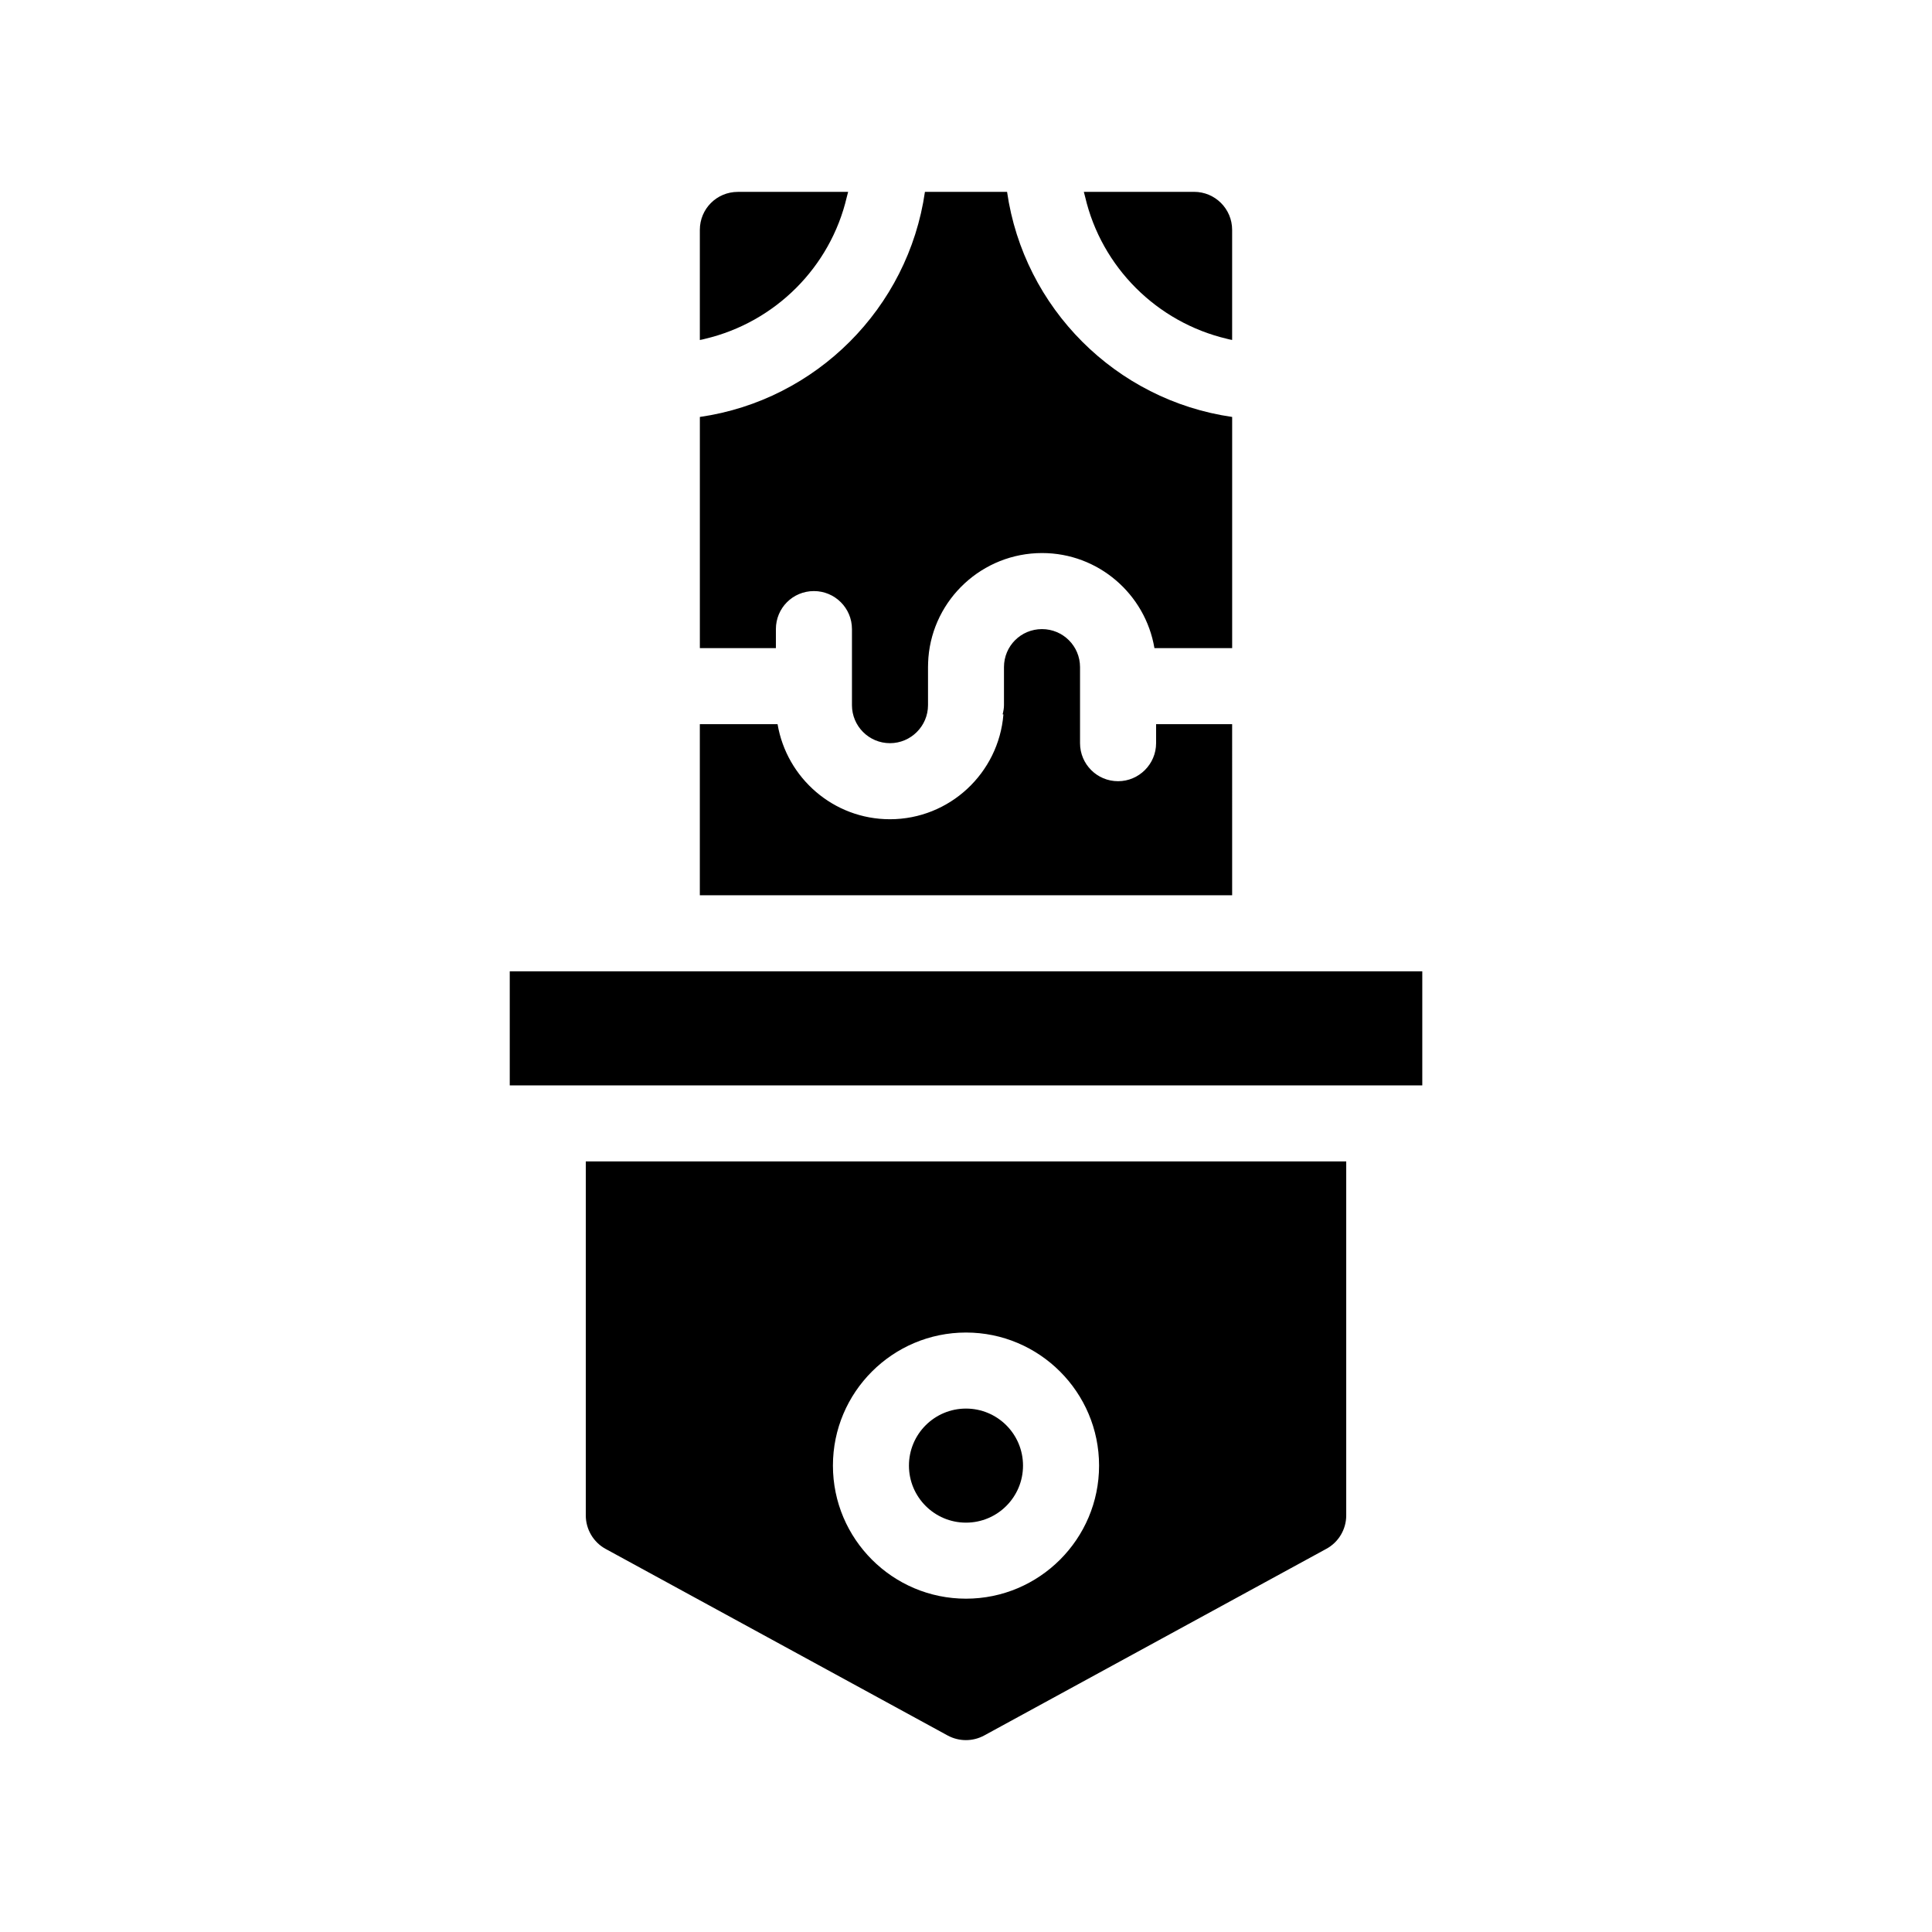
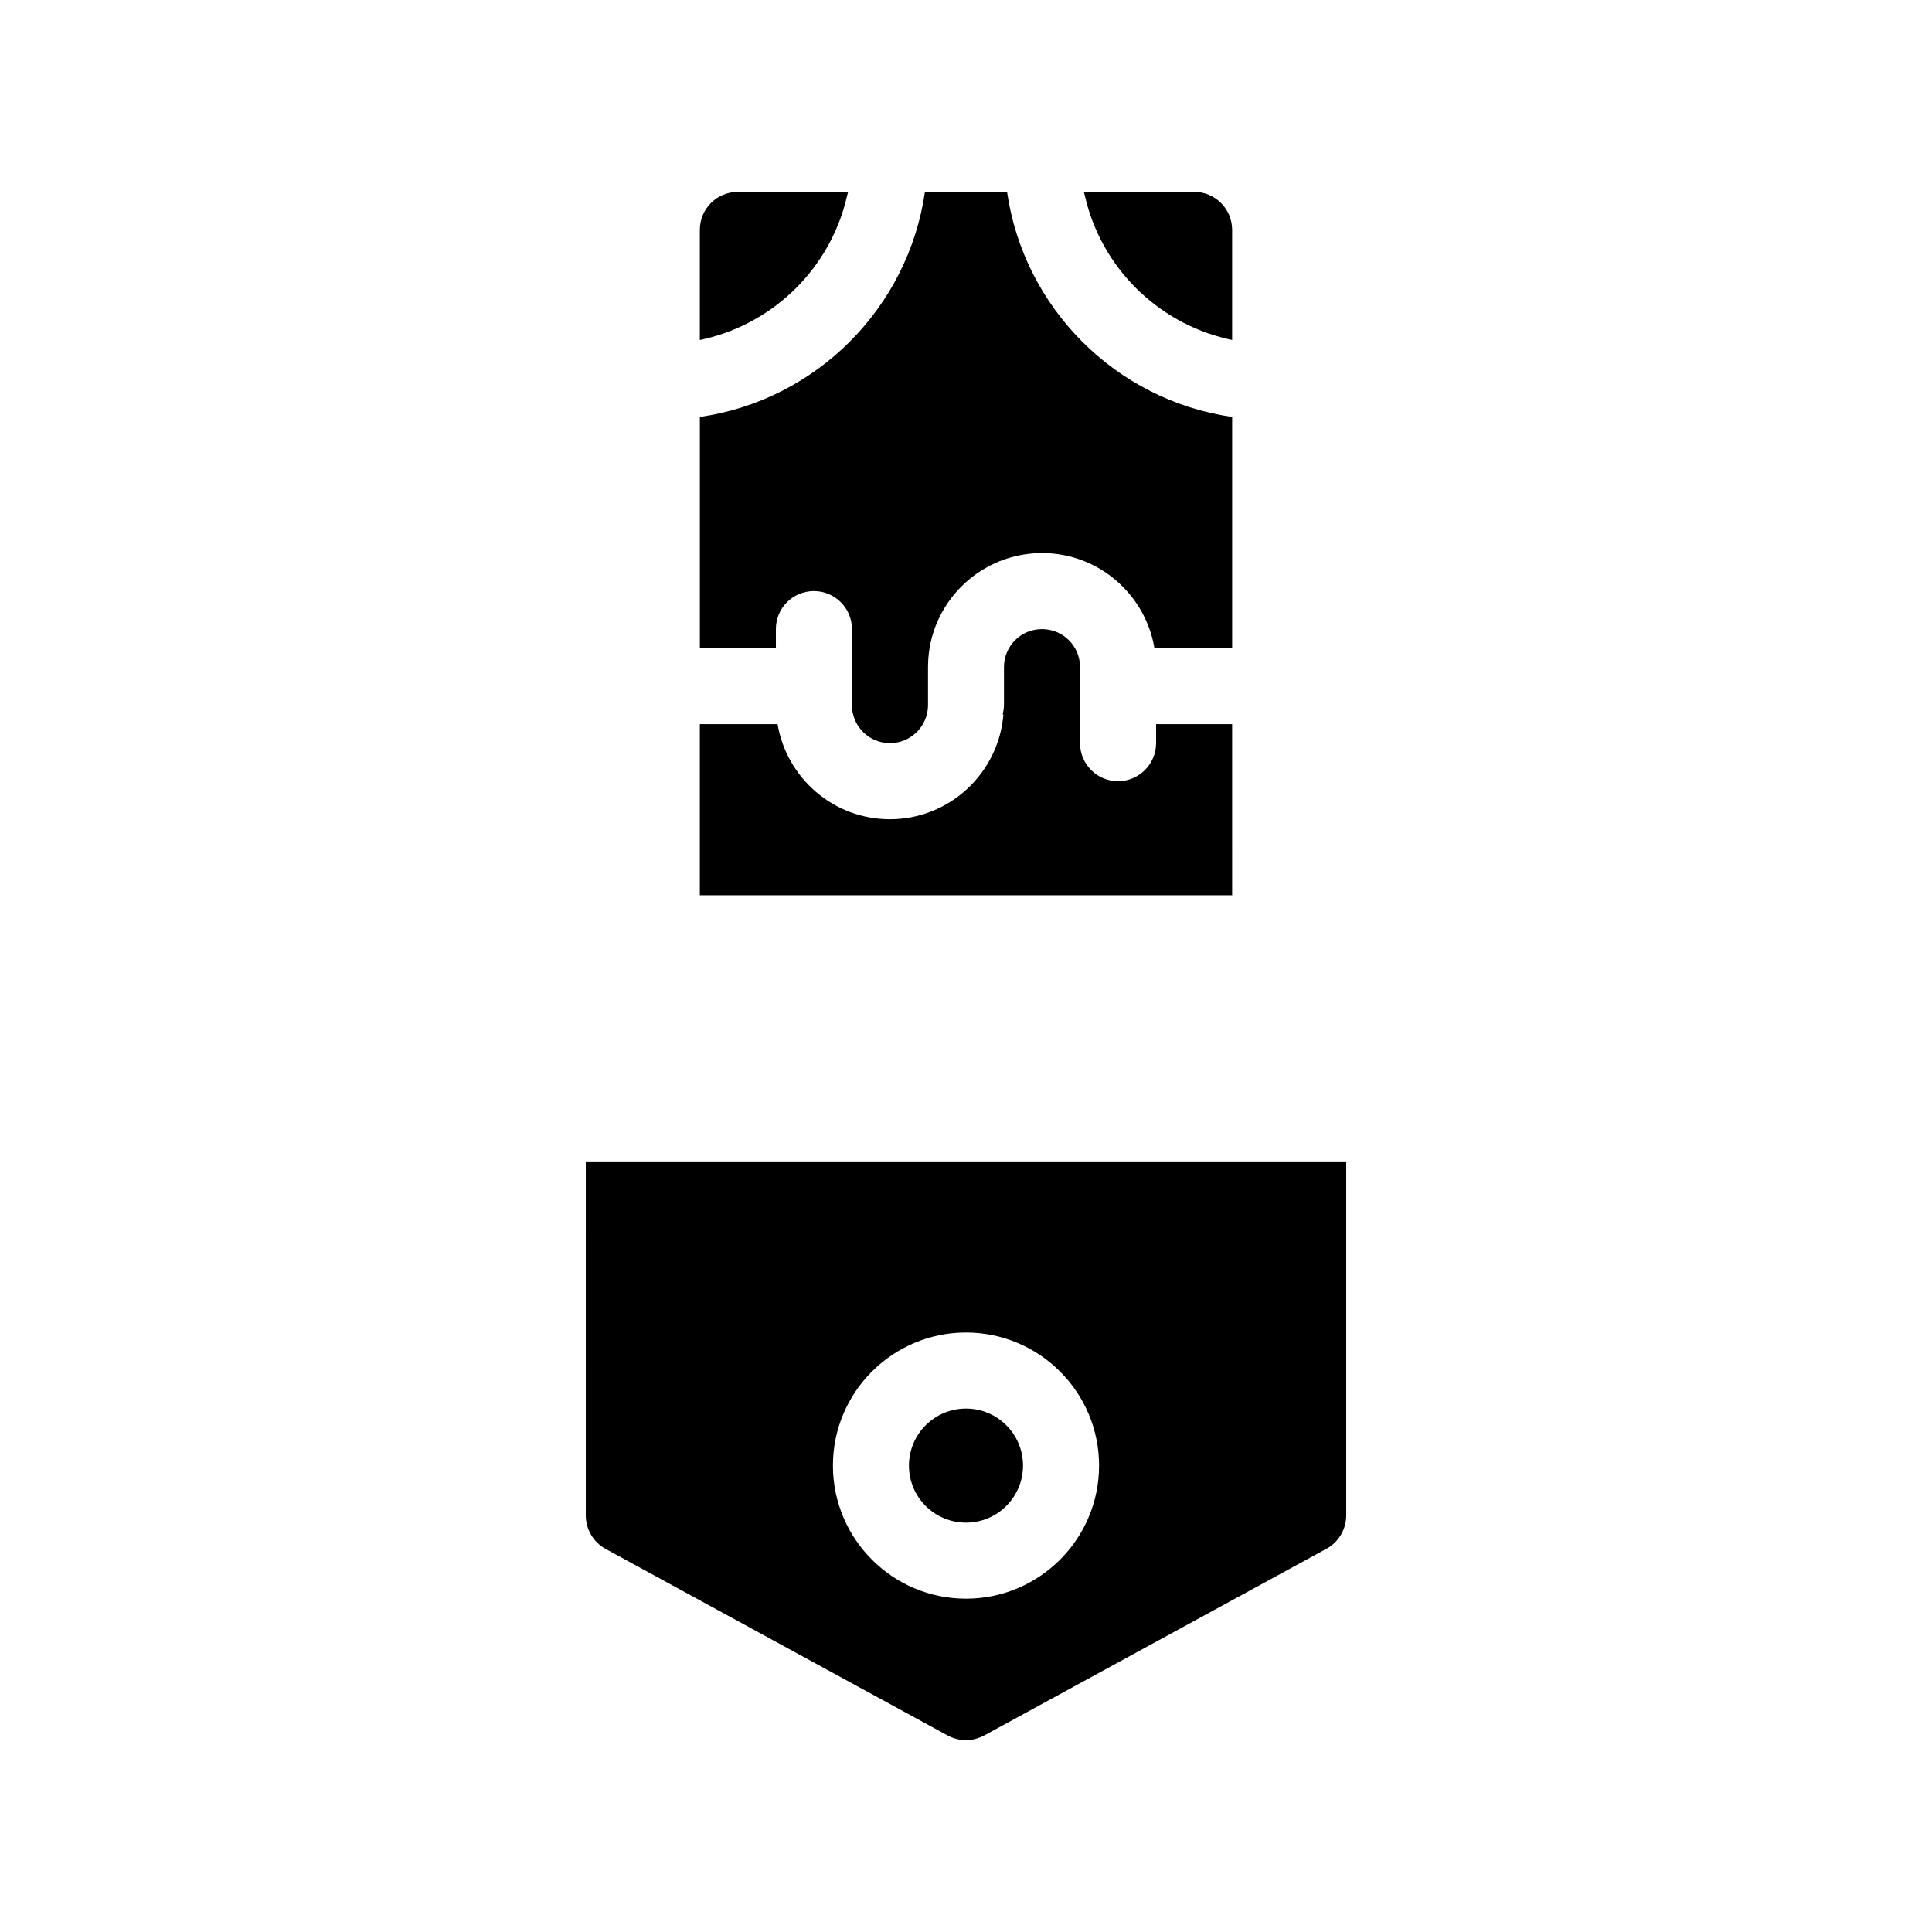
<svg xmlns="http://www.w3.org/2000/svg" fill="#000000" width="800px" height="800px" version="1.1" viewBox="144 144 512 512">
  <g>
    <path d="m349.62 310.72c0-5.594 4.484-10.078 10.078-10.078 5.543 0 10.078 4.484 10.078 10.078v20.152c0 5.543 4.484 10.078 10.078 10.078 5.543 0 10.078-4.535 10.078-10.078v-10.078c0-0.855 0.051-1.664 0.102-2.519 1.258-15.516 14.309-27.711 30.129-27.711 14.914 0 27.355 10.883 29.773 25.191l20.598 0.004v-61.262c-30.832-4.434-55.219-28.867-59.652-59.652h-21.766c-4.43 30.781-28.816 55.219-59.648 59.652v61.262h20.152z" />
    <path d="m470.53 335.91h-20.152v5.039c0 5.543-4.535 10.078-10.078 10.078-5.594 0-10.078-4.535-10.078-10.078v-20.152c0-5.594-4.535-10.078-10.078-10.078-5.594 0-10.078 4.484-10.078 10.078v10.078c0 0.805-0.152 1.613-0.352 2.418l0.203 0.051c-1.258 15.516-14.258 27.762-30.078 27.762-14.965 0-27.355-10.934-29.773-25.191l-20.602-0.004v45.344h141.07z" />
    <path d="m368.41 196.21c0.102-0.453 0.25-0.906 0.352-1.359h-29.219c-5.594 0-10.078 4.484-10.078 10.078v29.172c0.453-0.051 0.906-0.203 1.359-0.301 18.594-4.387 33.254-19 37.586-37.59z" />
    <path d="m469.17 233.79c0.453 0.102 0.906 0.25 1.359 0.301v-29.172c0-5.594-4.535-10.078-10.078-10.078h-29.223c0.102 0.453 0.25 0.906 0.352 1.359 4.34 18.594 19 33.207 37.59 37.59z" />
    <path d="m299.24 545.6c0 3.68 2.016 7.106 5.238 8.867l90.688 49.473c3.023 1.613 6.602 1.613 9.621 0l90.688-49.473c3.273-1.762 5.289-5.188 5.289-8.867v-93.809h-201.52zm100.76-48.465c19.445 0 35.266 15.82 35.266 35.266 0 19.445-15.82 35.266-35.266 35.266s-35.266-15.82-35.266-35.266c-0.004-19.445 15.816-35.266 35.266-35.266z" />
    <path d="m415.11 532.4c0 8.348-6.766 15.117-15.113 15.117s-15.117-6.769-15.117-15.117c0-8.348 6.769-15.113 15.117-15.113s15.113 6.766 15.113 15.113" />
-     <path d="m279.09 401.41h241.83v30.23h-241.83z" />
  </g>
</svg>